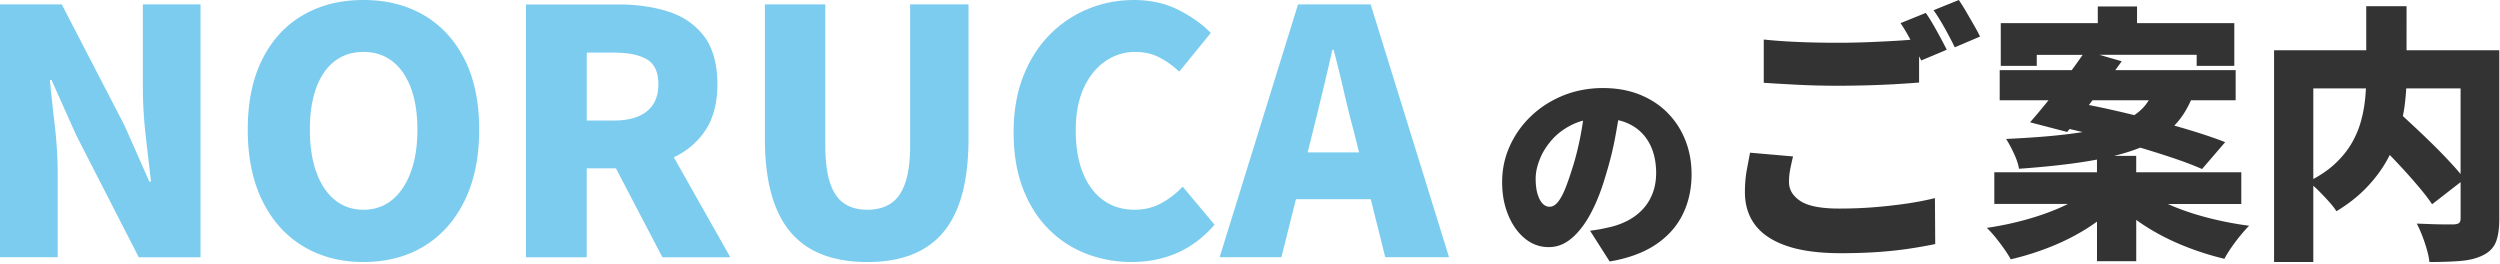
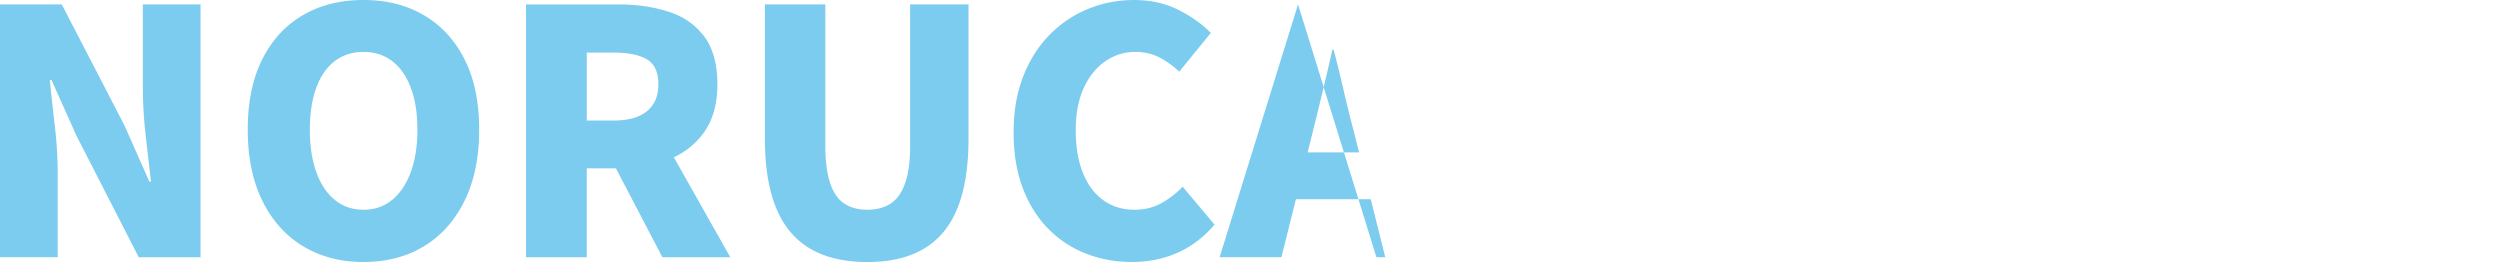
<svg xmlns="http://www.w3.org/2000/svg" width="937" height="99" fill="none" viewBox="0 0 937 99">
-   <path fill="#7BCCEF" d="M53.552 33.076c0 5.678.361 11.678 1.083 17.998.723 6.32 1.375 11.978 1.967 16.984h-.632l-9.29-20.987L23.154 1.655H0V96.41h21.62V64.99c0-5.769-.362-11.718-1.084-17.868a866.452 866.452 0 0 1-1.846-17.105h.632l9.28 20.737L52.007 96.42H75.16V1.655H53.54v31.421h.01M158.928 5.728C152.437 1.916 144.872 0 136.225 0c-8.648 0-16.112 1.886-22.643 5.658-6.531 3.772-11.617 9.29-15.259 16.533-3.652 7.254-5.467 16.052-5.467 26.395s1.825 19.232 5.467 26.646c3.642 7.423 8.728 13.102 15.259 17.044 6.531 3.943 14.075 5.92 22.643 5.92 8.567 0 16.222-1.967 22.703-5.92 6.49-3.942 11.557-9.62 15.198-17.044 3.642-7.424 5.468-16.303 5.468-26.646s-1.826-19.121-5.468-26.325c-3.641-7.203-8.708-12.72-15.198-16.533Zm-4.966 58.759c-1.656 4.494-3.983 7.976-6.993 10.433-3.01 2.458-6.591 3.692-10.744 3.692-4.154 0-7.735-1.224-10.745-3.692-3.009-2.457-5.327-5.939-6.932-10.433-1.615-4.494-2.418-9.791-2.418-15.901 0-6.11.803-11.336 2.418-15.71 1.605-4.364 3.923-7.695 6.932-9.982 3.01-2.288 6.591-3.431 10.745-3.431 4.153 0 7.734 1.143 10.744 3.43 3.01 2.288 5.347 5.619 6.993 9.983 1.655 4.364 2.478 9.6 2.478 15.71 0 6.11-.823 11.407-2.478 15.901M263.859 49.61c3.35-4.666 5.026-10.685 5.026-18.059 0-7.373-1.676-13.634-5.026-17.998-3.351-4.364-7.825-7.443-13.423-9.22-5.598-1.775-11.788-2.668-18.57-2.668h-34.721V96.42h22.763V63.092h10.945l17.416 33.327h25.441l-21.158-37.47c4.615-2.167 8.387-5.277 11.307-9.33v-.01m-43.941-29.887h10.172c5.428 0 9.561.853 12.4 2.548 2.839 1.696 4.264 4.796 4.264 9.29 0 4.495-1.425 7.785-4.264 10.113-2.839 2.337-6.972 3.5-12.4 3.5h-10.172V19.725m121.21 34.589c0 5.94-.612 10.685-1.846 14.246s-3.029 6.13-5.407 7.695c-2.378 1.565-5.297 2.357-8.778 2.357-3.481 0-6.381-.782-8.708-2.357-2.338-1.565-4.093-4.134-5.277-7.695-1.194-3.561-1.786-8.307-1.786-14.246V1.655h-22.642v50.242c0 7.975.802 14.877 2.417 20.736 1.616 5.849 4.023 10.664 7.254 14.436 3.22 3.772 7.223 6.572 12.018 8.397 4.786 1.826 10.363 2.74 16.724 2.74 6.36 0 11.788-.914 16.533-2.74 4.745-1.825 8.708-4.624 11.888-8.397 3.18-3.772 5.548-8.587 7.123-14.436 1.565-5.849 2.358-12.76 2.358-20.736V1.655h-21.881v52.66h.01m94.313 21.749c-3.01 1.696-6.421 2.548-10.243 2.548-4.414 0-8.267-1.163-11.577-3.501-3.311-2.327-5.869-5.728-7.695-10.173-1.826-4.454-2.739-9.811-2.739-16.091 0-6.28.993-11.467 2.99-15.831 1.996-4.364 4.685-7.715 8.076-10.052 3.39-2.328 7.122-3.502 11.196-3.502 3.39 0 6.4.683 9.028 2.037 2.629 1.354 5.127 3.14 7.505 5.347L453.81 12.35c-3.221-3.311-7.274-6.19-12.149-8.648C436.785 1.244 431.247.01 425.057.01c-6.19 0-11.747 1.104-17.175 3.31-5.427 2.208-10.243 5.428-14.436 9.672-4.194 4.243-7.504 9.43-9.922 15.58-2.418 6.15-3.622 13.162-3.622 21.047 0 7.886 1.164 14.988 3.502 21.048 2.327 6.06 5.557 11.156 9.671 15.259 4.113 4.113 8.838 7.183 14.185 9.22 5.337 2.036 11.026 3.05 17.045 3.05 6.019 0 11.888-1.165 17.105-3.502 5.216-2.328 9.811-5.829 13.804-10.494l-11.958-14.246c-2.207 2.378-4.816 4.415-7.825 6.11h.01m51.061-74.409L457.117 96.41h23.155l5.437-21.75h28.05l5.437 21.75h23.907L513.719 1.655h-27.217Zm3.591 55.458 2.006-8.016c1.184-4.745 2.418-9.77 3.692-15.068a1011.726 1011.726 0 0 0 3.562-15.329h.511a518.587 518.587 0 0 1 3.752 15.259 424.42 424.42 0 0 0 3.752 15.138l2.007 8.016z" />
-   <path fill="#333" d="M625 42.287c-2.905-2.932-6.398-5.211-10.47-6.845-4.08-1.625-8.674-2.442-13.79-2.442s-10.29.931-14.868 2.802c-4.585 1.87-8.584 4.427-11.995 7.677-3.411 3.251-6.079 7-7.997 11.24-1.917 4.239-2.88 8.739-2.88 13.485 0 4.745.759 8.658 2.277 12.366 1.517 3.708 3.598 6.64 6.234 8.805 2.636 2.164 5.606 3.242 8.911 3.242 3.304 0 6.038-1.119 8.674-3.357 2.635-2.238 5.026-5.358 7.156-9.36s3.974-8.666 5.516-14c1.542-5.015 2.742-9.818 3.599-14.4a410.39 410.39 0 0 0 1.142-6.452c.906.212 1.787.457 2.619.776 2.506.963 4.627 2.344 6.357 4.157 1.73 1.813 3.036 3.978 3.917 6.485.881 2.508 1.322 5.31 1.322 8.405 0 2.614-.4 5.032-1.2 7.245-.799 2.213-1.942 4.174-3.435 5.88-1.493 1.708-3.28 3.145-5.353 4.322-2.081 1.176-4.398 2.082-6.952 2.72-1.175.27-2.351.522-3.517.76a58.984 58.984 0 0 1-4.317.677L603.302 98c6.928-1.176 12.656-3.267 17.185-6.281 4.529-3.014 7.915-6.771 10.151-11.28C632.874 75.93 634 70.875 634 65.28c0-4.533-.775-8.764-2.317-12.684-1.543-3.92-3.77-7.351-6.675-10.284l-.008-.024m-35.774 21.04c-.963 3.096-1.877 5.693-2.758 7.8-.881 2.108-1.787 3.693-2.717 4.763-.93 1.07-1.934 1.6-2.995 1.6-.963 0-1.828-.4-2.595-1.2-.775-.8-1.395-1.985-1.877-3.561-.481-1.577-.718-3.504-.718-5.8 0-2.295.523-4.663 1.559-7.285 1.036-2.614 2.595-5.08 4.676-7.4 2.08-2.32 4.675-4.215 7.792-5.685a21.207 21.207 0 0 1 3.746-1.348 139.696 139.696 0 0 1-.988 5.824c-.856 4.402-1.893 8.494-3.117 12.284l-.008.008m147.76-58.845A76.457 76.457 0 0 0 734.164 0l-9.465 3.828c1.346 1.879 2.753 4.15 4.23 6.799 1.477 2.656 2.718 5.016 3.723 7.105l9.464-4.029c-.541-1.145-1.276-2.534-2.219-4.177a637.76 637.76 0 0 0-2.919-5.034zM724.553 9.22c-.978-1.713-1.896-3.172-2.77-4.378l-9.464 3.827c1.223 1.783 2.464 3.872 3.723 6.24-1.809.149-3.758.288-5.891.41-3.46.202-7.017.368-10.679.508-3.662.13-7.166.2-10.522.2-5.436 0-10.513-.104-15.206-.305-4.702-.201-8.931-.507-12.689-.91v16.22c4.16.272 8.529.525 13.091.752 4.562.236 9.534.35 14.909.35 3.286 0 6.817-.053 10.574-.149 3.758-.104 7.385-.253 10.881-.454 3.495-.201 6.414-.402 8.765-.603v-9.823c.28.533.551 1.058.804 1.556l9.569-4.029a193.606 193.606 0 0 0-2.263-4.335 254.988 254.988 0 0 0-2.823-5.086l-.009.009m-9.973 67.082a186.435 186.435 0 0 1-12.139 1.363c-4.23.34-8.599.507-13.091.507-6.852 0-11.702-.944-14.551-2.823-2.857-1.879-4.282-4.265-4.282-7.149 0-1.608.149-3.19.454-4.736.306-1.547.656-3.155 1.058-4.833l-16.115-1.407c-.332 1.809-.743 3.959-1.206 6.45-.472 2.481-.708 5.27-.708 8.363 0 4.832 1.293 8.949 3.88 12.34 2.587 3.39 6.528 5.995 11.833 7.804 5.305 1.809 12.051 2.717 20.249 2.717 4.701 0 9.115-.13 13.248-.402 4.134-.27 8.04-.672 11.737-1.206a175.255 175.255 0 0 0 10.373-1.817l-.105-17.225c-3.224.804-6.764 1.494-10.626 2.062l-.009-.008m99.418.804a130.11 130.11 0 0 1-1.495-.656h27.537V64.565h-39.387V58.42h-8.267a81.636 81.636 0 0 0 6.301-1.809 58.62 58.62 0 0 0 3.46-1.276 384.213 384.213 0 0 1 12.052 3.793c4.395 1.477 8.11 2.884 11.133 4.23l8.661-10.076c-3.426-1.346-7.437-2.718-12.034-4.134-2.281-.7-4.623-1.39-7.035-2.071a28.34 28.34 0 0 0 3.26-4.02 37.549 37.549 0 0 0 2.997-5.488h16.744V26.287h-45.111a287.544 287.544 0 0 0 2.403-3.32l-8.372-2.421h36.469v4.133h14.105V8.66h-36.46V2.42h-14.708v6.25h-36.364v16.018h13.493v-4.134h17.199a218.434 218.434 0 0 1-4.099 5.742h-26.995v11.282h18.3c-.044.053-.079.105-.122.149-2.456 3.059-4.72 5.759-6.8 8.11l13.904 3.627c.306-.359.621-.743.936-1.11 1.59.367 3.216.742 4.876 1.145-2.062.332-4.282.637-6.677.917-6.012.708-13.344 1.259-22.005 1.66.944 1.477 1.914 3.295 2.919 5.436 1.005 2.15 1.643 4.064 1.914 5.742 9.464-.673 17.627-1.547 24.478-2.622 1.634-.253 3.216-.533 4.737-.821v4.745h-38.479v11.885h27.607c-.751.376-1.52.743-2.324 1.11-4.029 1.818-8.46 3.391-13.293 4.737a119.294 119.294 0 0 1-14.804 3.12c1.005.944 2.08 2.115 3.225 3.522a78.868 78.868 0 0 1 3.277 4.334c1.04 1.477 1.862 2.788 2.465 3.933a104.885 104.885 0 0 0 15.162-4.78c4.938-1.984 9.535-4.335 13.799-7.053a65.453 65.453 0 0 0 3.374-2.307v14.848h14.708V82.41a69.771 69.771 0 0 0 3.827 2.605c4.361 2.752 9.045 5.138 14.053 7.148a105.978 105.978 0 0 0 15.162 4.833c.673-1.276 1.53-2.666 2.57-4.177a68.29 68.29 0 0 1 3.373-4.484c1.206-1.476 2.316-2.717 3.321-3.722a130.349 130.349 0 0 1-15.163-2.92c-4.998-1.275-9.604-2.805-13.799-4.579l-.008-.008m-8.626-39.536a23.236 23.236 0 0 1-1.197 1.712c-1.101 1.416-2.517 2.7-4.23 3.872a403.538 403.538 0 0 0-7.857-1.853 311.564 311.564 0 0 0-9.176-1.94c.455-.585.918-1.188 1.381-1.791h21.079M928.57 18.833h-26.594V2.316h-15.11v16.517H852.32v79.369h14.708V69.616a38.35 38.35 0 0 1 1.914 1.791c1.346 1.346 2.631 2.7 3.88 4.082 1.241 1.38 2.203 2.604 2.876 3.679 4.229-2.552 7.856-5.375 10.88-8.46 3.024-3.085 5.54-6.344 7.55-9.77a45.405 45.405 0 0 0 1.556-2.858 278.687 278.687 0 0 1 4.938 5.226 213.577 213.577 0 0 1 6.248 7.105c1.914 2.281 3.478 4.335 4.684 6.144l10.68-8.294V81.79c0 .873-.184 1.46-.551 1.765-.367.306-1.022.49-1.966.55h-3.225c-1.547 0-3.277-.034-5.191-.104-1.914-.07-3.74-.131-5.488-.201.673 1.276 1.346 2.77 2.01 4.483a57.554 57.554 0 0 1 1.765 5.235c.507 1.782.822 3.338.953 4.684 4.5 0 8.389-.131 11.684-.402 3.286-.271 6.074-.979 8.363-2.115 2.351-1.145 3.959-2.77 4.833-4.885.874-2.115 1.311-5.017 1.311-8.713V18.833h-8.162Zm-42.106 18.081a50.693 50.693 0 0 1-1.564 8.46c-.769 2.857-1.949 5.636-3.522 8.363-1.582 2.718-3.697 5.305-6.345 7.76-2.211 2.045-4.885 3.907-8.005 5.602V33.14h19.725a99.557 99.557 0 0 1-.28 3.775zm32.082 24.129a196.834 196.834 0 0 0-6.598-6.8 368.497 368.497 0 0 0-7.097-6.798 996.805 996.805 0 0 1-4.247-3.95c.262-1.32.498-2.64.664-3.96.28-2.166.472-4.29.586-6.396h20.371V65.22a108.622 108.622 0 0 0-3.679-4.177" />
+   <path fill="#7BCCEF" d="M53.552 33.076c0 5.678.361 11.678 1.083 17.998.723 6.32 1.375 11.978 1.967 16.984h-.632l-9.29-20.987L23.154 1.655H0V96.41h21.62V64.99c0-5.769-.362-11.718-1.084-17.868a866.452 866.452 0 0 1-1.846-17.105h.632l9.28 20.737L52.007 96.42H75.16V1.655H53.54v31.421h.01M158.928 5.728C152.437 1.916 144.872 0 136.225 0c-8.648 0-16.112 1.886-22.643 5.658-6.531 3.772-11.617 9.29-15.259 16.533-3.652 7.254-5.467 16.052-5.467 26.395s1.825 19.232 5.467 26.646c3.642 7.423 8.728 13.102 15.259 17.044 6.531 3.943 14.075 5.92 22.643 5.92 8.567 0 16.222-1.967 22.703-5.92 6.49-3.942 11.557-9.62 15.198-17.044 3.642-7.424 5.468-16.303 5.468-26.646s-1.826-19.121-5.468-26.325c-3.641-7.203-8.708-12.72-15.198-16.533Zm-4.966 58.759c-1.656 4.494-3.983 7.976-6.993 10.433-3.01 2.458-6.591 3.692-10.744 3.692-4.154 0-7.735-1.224-10.745-3.692-3.009-2.457-5.327-5.939-6.932-10.433-1.615-4.494-2.418-9.791-2.418-15.901 0-6.11.803-11.336 2.418-15.71 1.605-4.364 3.923-7.695 6.932-9.982 3.01-2.288 6.591-3.431 10.745-3.431 4.153 0 7.734 1.143 10.744 3.43 3.01 2.288 5.347 5.619 6.993 9.983 1.655 4.364 2.478 9.6 2.478 15.71 0 6.11-.823 11.407-2.478 15.901M263.859 49.61c3.35-4.666 5.026-10.685 5.026-18.059 0-7.373-1.676-13.634-5.026-17.998-3.351-4.364-7.825-7.443-13.423-9.22-5.598-1.775-11.788-2.668-18.57-2.668h-34.721V96.42h22.763V63.092h10.945l17.416 33.327h25.441l-21.158-37.47c4.615-2.167 8.387-5.277 11.307-9.33v-.01m-43.941-29.887h10.172c5.428 0 9.561.853 12.4 2.548 2.839 1.696 4.264 4.796 4.264 9.29 0 4.495-1.425 7.785-4.264 10.113-2.839 2.337-6.972 3.5-12.4 3.5h-10.172V19.725m121.21 34.589c0 5.94-.612 10.685-1.846 14.246s-3.029 6.13-5.407 7.695c-2.378 1.565-5.297 2.357-8.778 2.357-3.481 0-6.381-.782-8.708-2.357-2.338-1.565-4.093-4.134-5.277-7.695-1.194-3.561-1.786-8.307-1.786-14.246V1.655h-22.642v50.242c0 7.975.802 14.877 2.417 20.736 1.616 5.849 4.023 10.664 7.254 14.436 3.22 3.772 7.223 6.572 12.018 8.397 4.786 1.826 10.363 2.74 16.724 2.74 6.36 0 11.788-.914 16.533-2.74 4.745-1.825 8.708-4.624 11.888-8.397 3.18-3.772 5.548-8.587 7.123-14.436 1.565-5.849 2.358-12.76 2.358-20.736V1.655h-21.881v52.66h.01m94.313 21.749c-3.01 1.696-6.421 2.548-10.243 2.548-4.414 0-8.267-1.163-11.577-3.501-3.311-2.327-5.869-5.728-7.695-10.173-1.826-4.454-2.739-9.811-2.739-16.091 0-6.28.993-11.467 2.99-15.831 1.996-4.364 4.685-7.715 8.076-10.052 3.39-2.328 7.122-3.502 11.196-3.502 3.39 0 6.4.683 9.028 2.037 2.629 1.354 5.127 3.14 7.505 5.347L453.81 12.35c-3.221-3.311-7.274-6.19-12.149-8.648C436.785 1.244 431.247.01 425.057.01c-6.19 0-11.747 1.104-17.175 3.31-5.427 2.208-10.243 5.428-14.436 9.672-4.194 4.243-7.504 9.43-9.922 15.58-2.418 6.15-3.622 13.162-3.622 21.047 0 7.886 1.164 14.988 3.502 21.048 2.327 6.06 5.557 11.156 9.671 15.259 4.113 4.113 8.838 7.183 14.185 9.22 5.337 2.036 11.026 3.05 17.045 3.05 6.019 0 11.888-1.165 17.105-3.502 5.216-2.328 9.811-5.829 13.804-10.494l-11.958-14.246c-2.207 2.378-4.816 4.415-7.825 6.11h.01m51.061-74.409L457.117 96.41h23.155l5.437-21.75h28.05l5.437 21.75h23.907h-27.217Zm3.591 55.458 2.006-8.016c1.184-4.745 2.418-9.77 3.692-15.068a1011.726 1011.726 0 0 0 3.562-15.329h.511a518.587 518.587 0 0 1 3.752 15.259 424.42 424.42 0 0 0 3.752 15.138l2.007 8.016z" />
</svg>